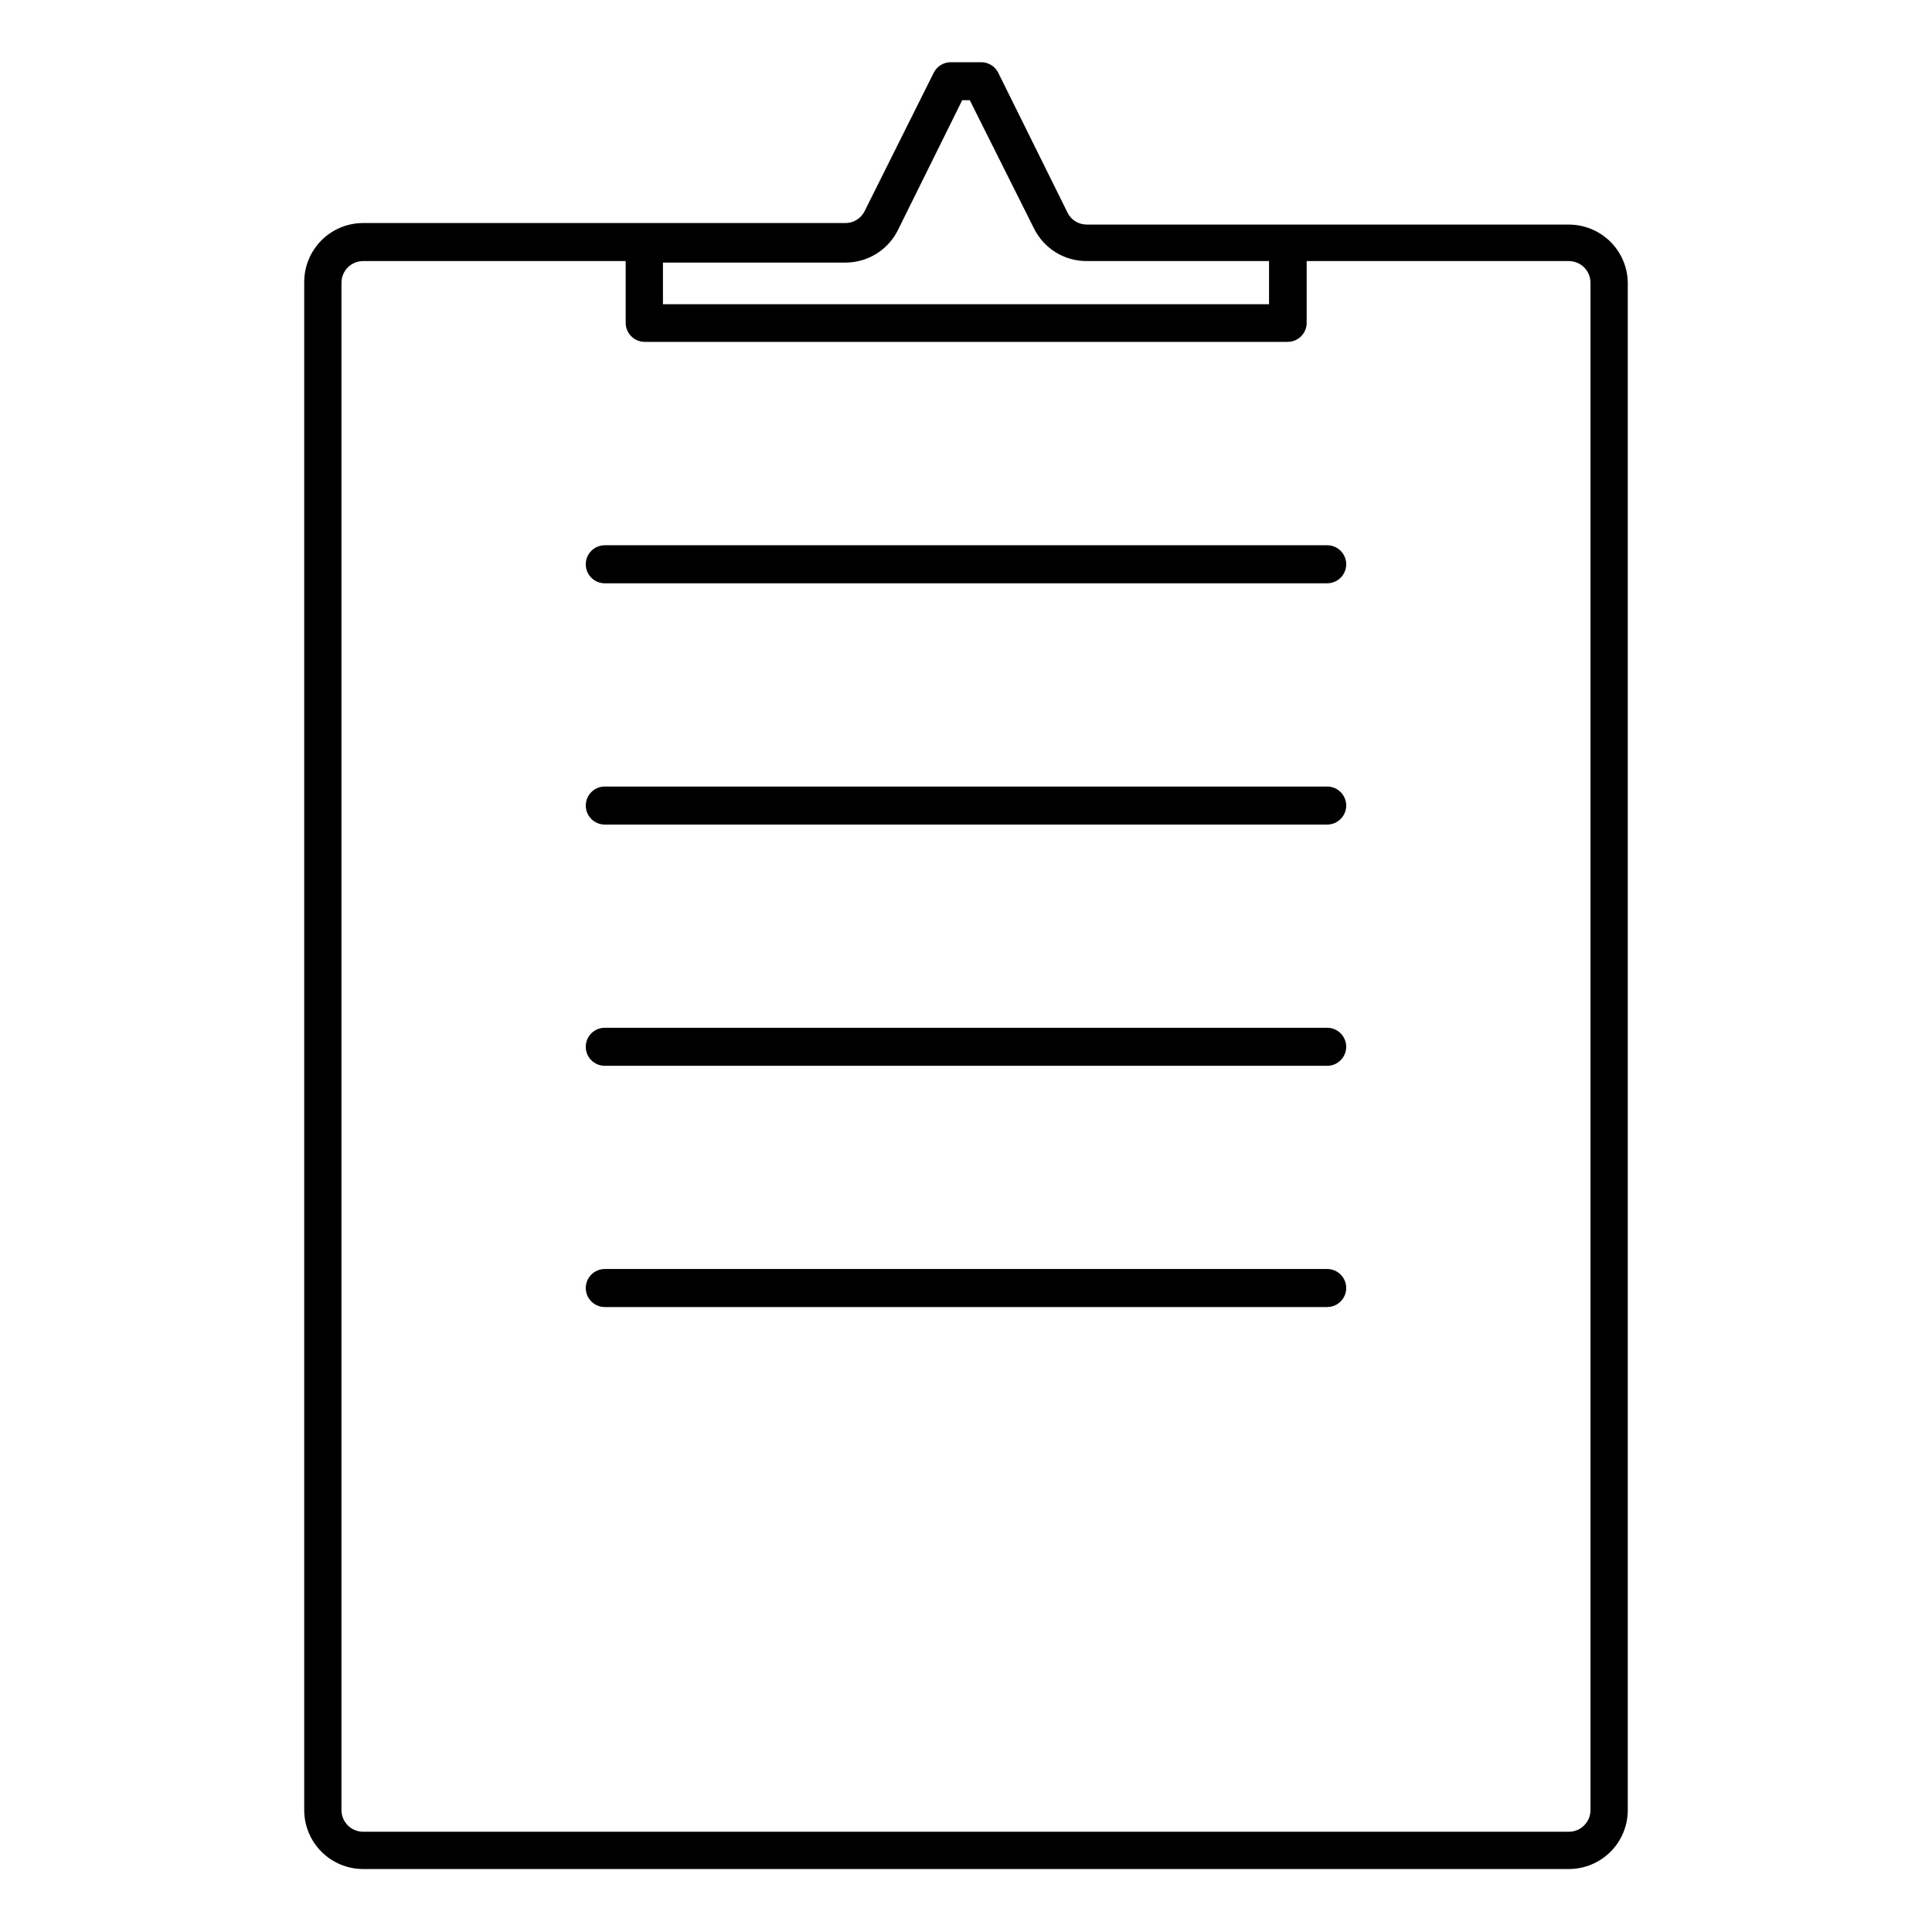
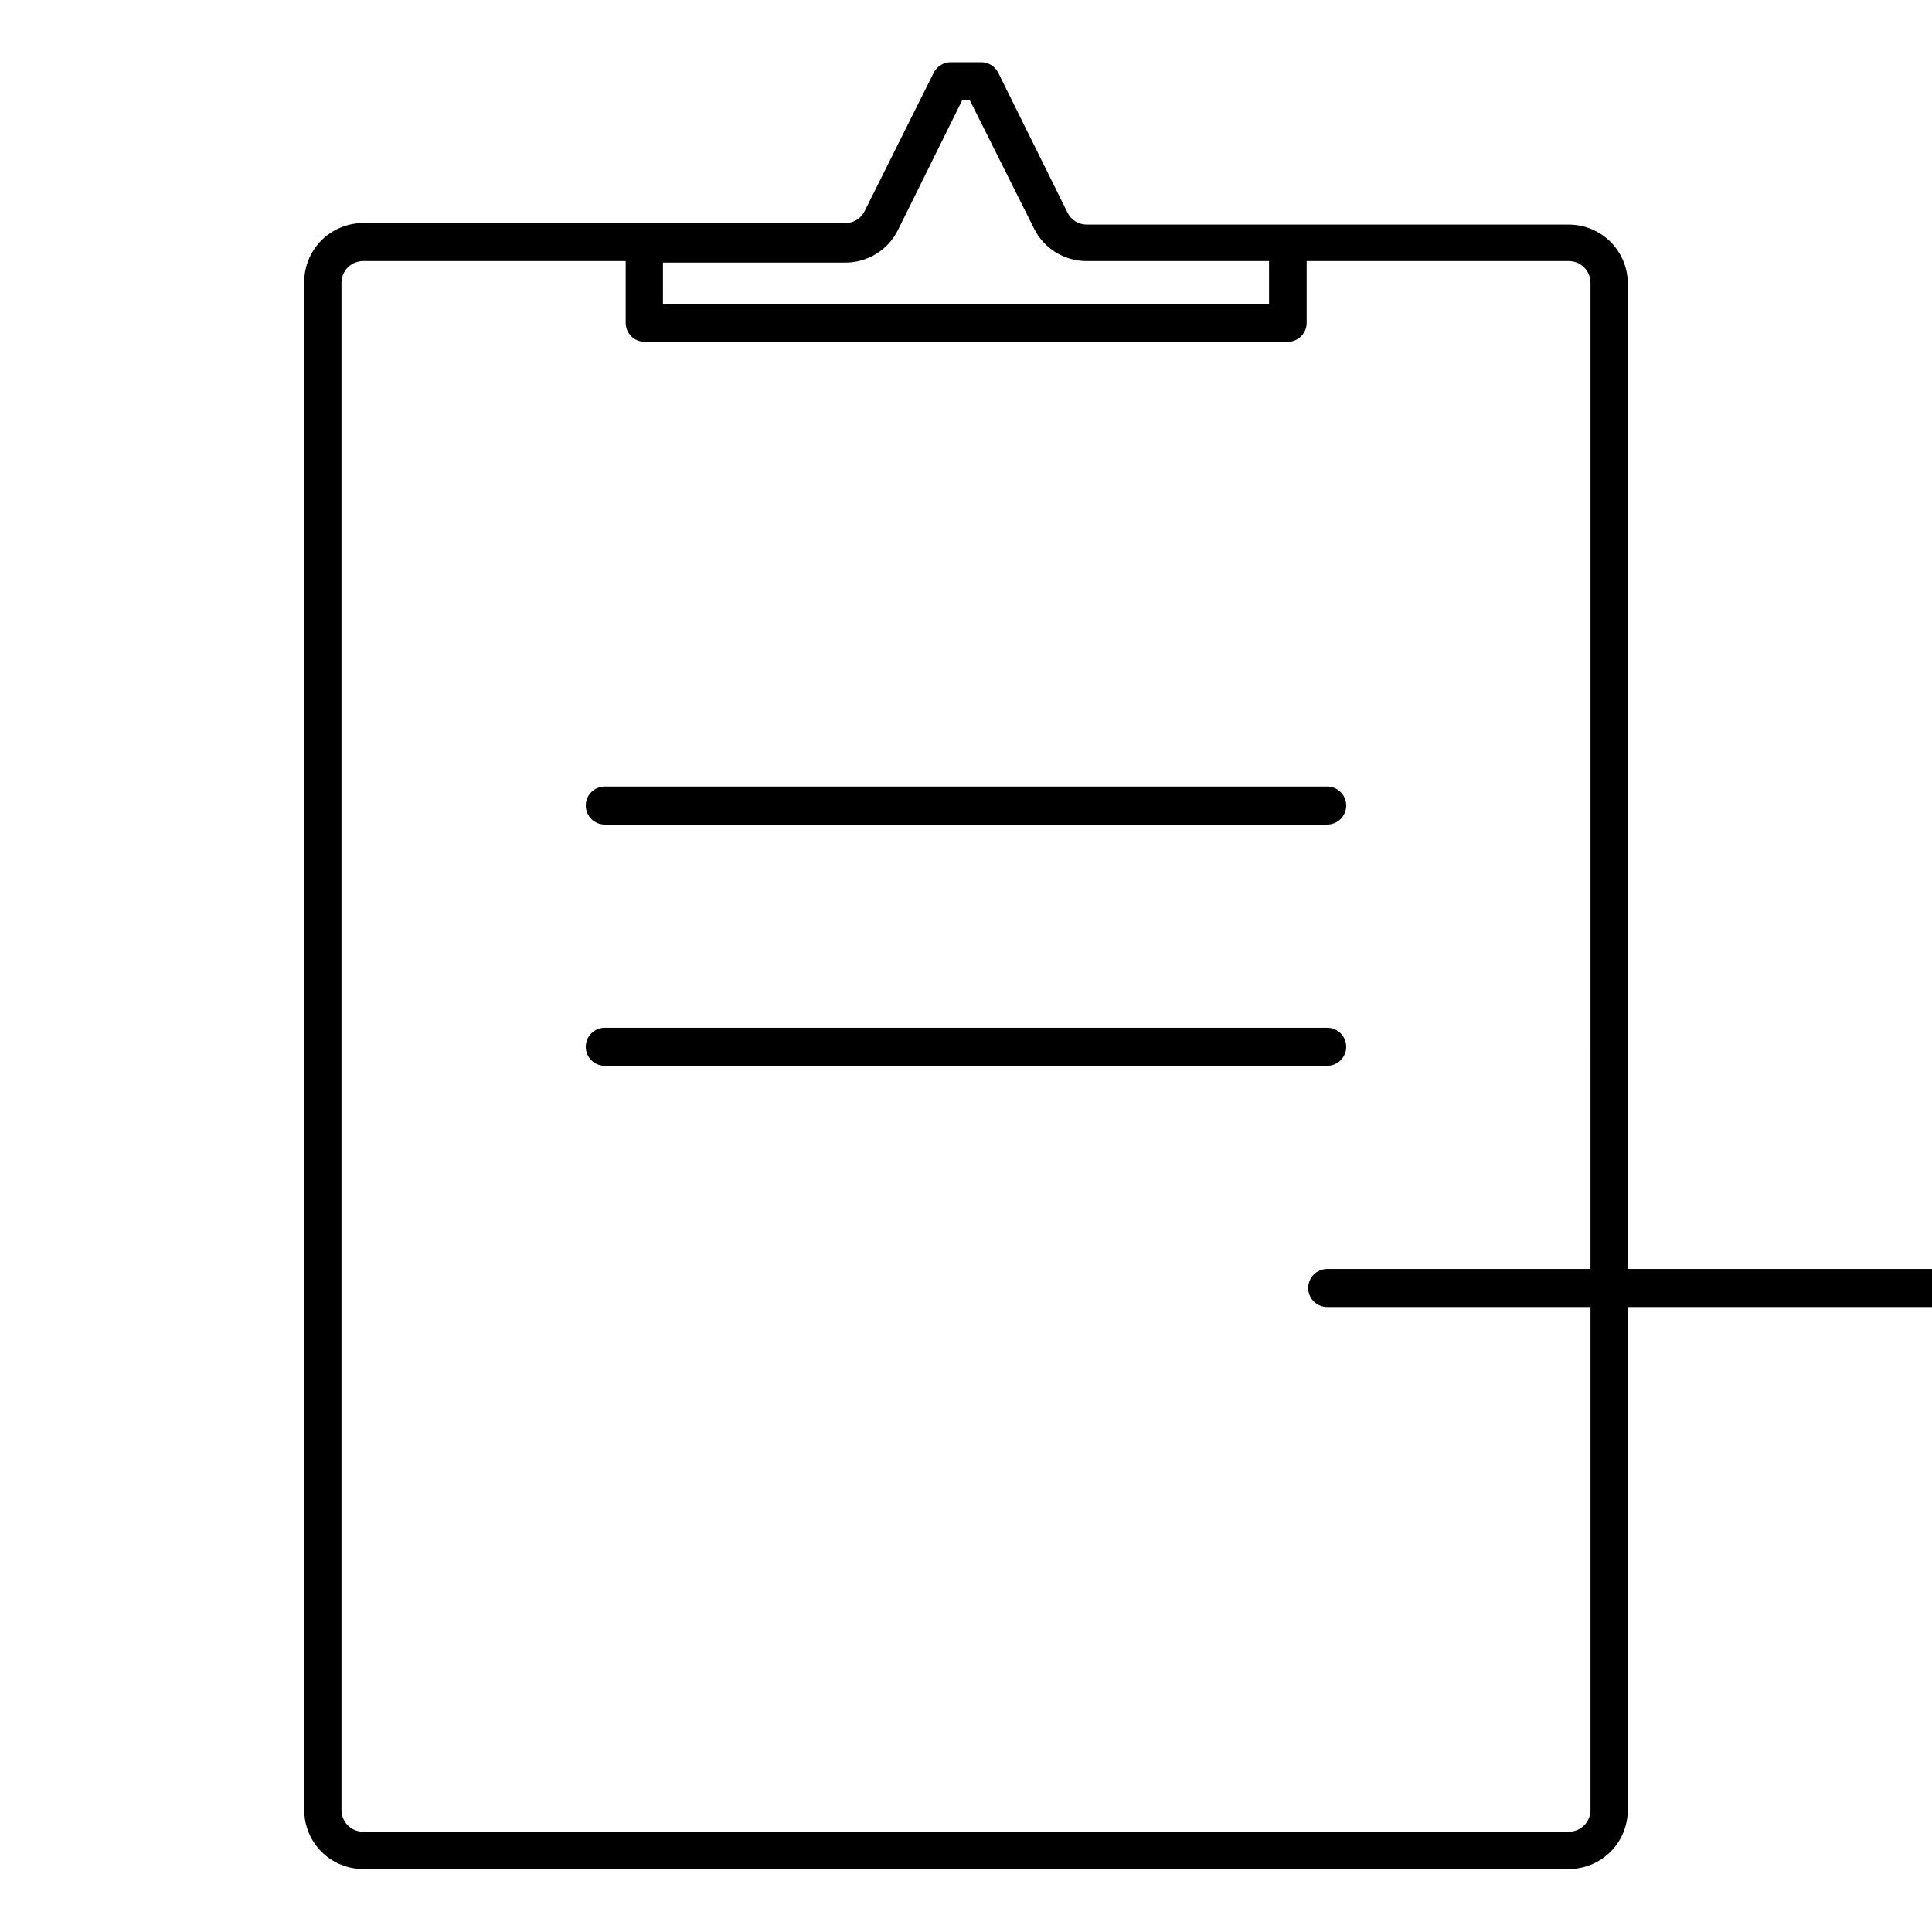
<svg xmlns="http://www.w3.org/2000/svg" fill="#000000" width="800px" height="800px" version="1.1" viewBox="144 144 512 512">
  <g>
    <path d="m559.81 203.51h-127.87c-2.148-0.012-4.102-1.242-5.039-3.172l-18.391-37.133c-0.859-1.656-2.562-2.703-4.434-2.719h-8.16c-1.867 0.016-3.574 1.062-4.434 2.719l-18.34 36.727v0.004c-0.938 1.93-2.891 3.16-5.039 3.172h-127.91c-4.125 0.012-8.078 1.656-10.996 4.574-2.914 2.918-4.559 6.871-4.574 10.992v405.07c0.016 4.121 1.66 8.074 4.574 10.992 2.918 2.914 6.871 4.559 10.996 4.574h319.62c4.121-0.016 8.074-1.66 10.992-4.574 2.918-2.918 4.559-6.871 4.574-10.992v-404.86c-0.066-4.09-1.734-7.988-4.644-10.863-2.91-2.875-6.832-4.488-10.922-4.504zm-240.12 10.078h48.367c2.887 0 5.723-0.805 8.18-2.328 2.457-1.52 4.438-3.699 5.723-6.289l17.031-34.41h2.016l17.027 34.008c1.285 2.59 3.269 4.766 5.727 6.289s5.289 2.328 8.18 2.328h48.367v11.438l-160.62-0.004zm245.81 410.15c-0.027 3.133-2.559 5.664-5.691 5.691h-319.62c-3.133-0.027-5.668-2.559-5.695-5.691v-404.86c0.027-3.133 2.562-5.664 5.695-5.691h69.625v16.375-0.004c0 1.336 0.531 2.617 1.477 3.562 0.945 0.945 2.227 1.477 3.562 1.477h170.39c1.336 0 2.617-0.531 3.562-1.477 0.945-0.945 1.477-2.227 1.477-3.562v-16.371h69.527c3.133 0.027 5.664 2.559 5.691 5.691z" />
-     <path d="m495.72 288.5h-191.45c-2.781 0-5.035 2.258-5.035 5.039s2.254 5.039 5.035 5.039h191.45c2.781 0 5.039-2.258 5.039-5.039s-2.258-5.039-5.039-5.039z" />
    <path d="m495.72 352.44h-191.45c-2.781 0-5.035 2.258-5.035 5.039s2.254 5.039 5.035 5.039h191.45c2.781 0 5.039-2.258 5.039-5.039s-2.258-5.039-5.039-5.039z" />
    <path d="m495.72 416.37h-191.45c-2.781 0-5.035 2.258-5.035 5.039s2.254 5.039 5.035 5.039h191.45c2.781 0 5.039-2.258 5.039-5.039s-2.258-5.039-5.039-5.039z" />
-     <path d="m495.72 480.3h-191.45c-2.781 0-5.035 2.258-5.035 5.039s2.254 5.039 5.035 5.039h191.45c2.781 0 5.039-2.258 5.039-5.039s-2.258-5.039-5.039-5.039z" />
+     <path d="m495.72 480.3c-2.781 0-5.035 2.258-5.035 5.039s2.254 5.039 5.035 5.039h191.45c2.781 0 5.039-2.258 5.039-5.039s-2.258-5.039-5.039-5.039z" />
  </g>
</svg>